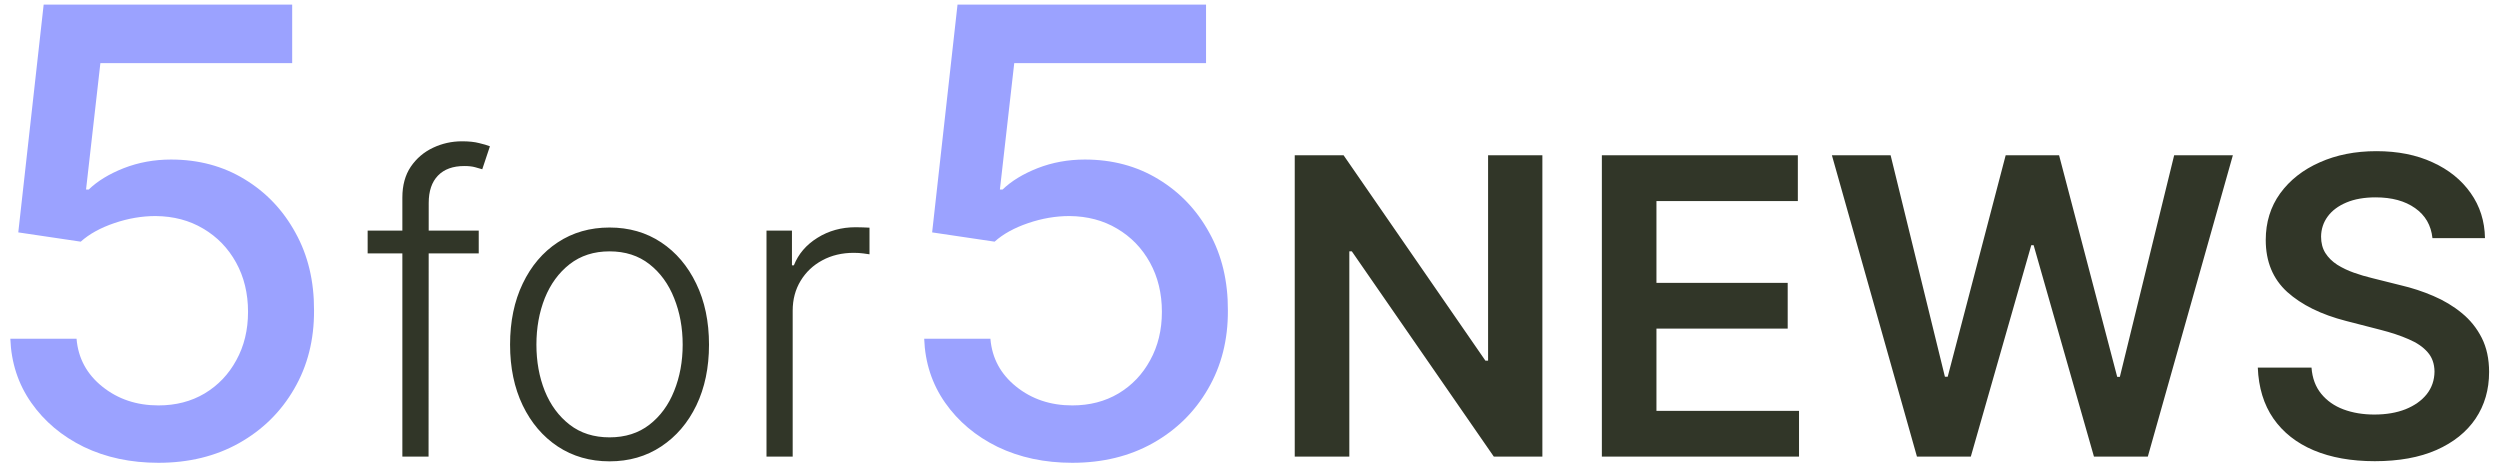
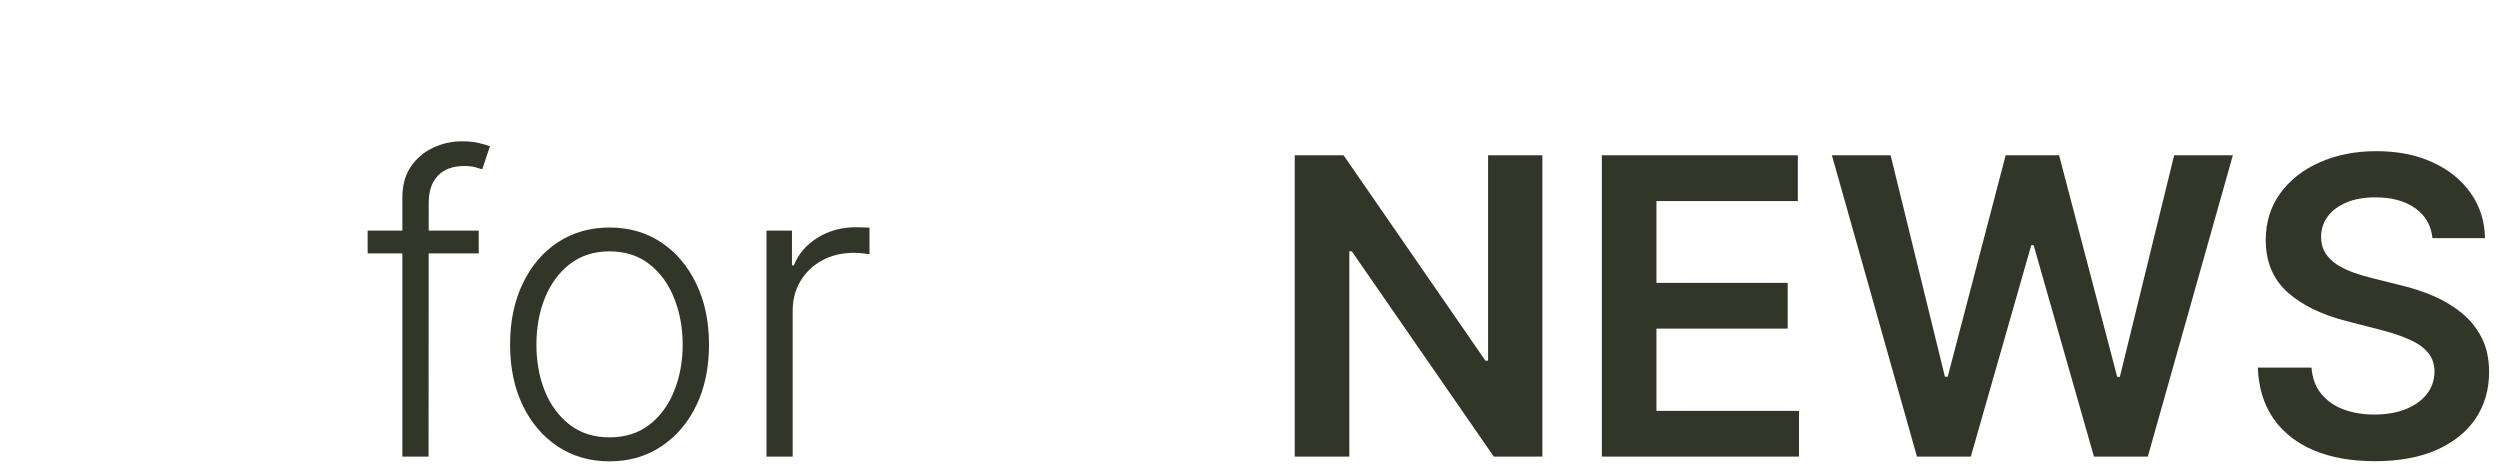
<svg xmlns="http://www.w3.org/2000/svg" width="219" height="41" viewBox="0 0 219 41" fill="none">
-   <path d="M13.879 40.541C11.455 40.541 9.277 40.077 7.344 39.149C5.423 38.208 3.889 36.919 2.742 35.282C1.595 33.646 0.983 31.777 0.905 29.676H6.706C6.847 31.377 7.601 32.776 8.968 33.871C10.334 34.967 11.971 35.514 13.879 35.514C15.399 35.514 16.746 35.166 17.919 34.471C19.105 33.762 20.033 32.788 20.703 31.551C21.387 30.314 21.728 28.902 21.728 27.317C21.728 25.706 21.38 24.269 20.684 23.005C19.988 21.742 19.028 20.75 17.803 20.028C16.592 19.306 15.2 18.939 13.627 18.926C12.428 18.926 11.223 19.132 10.012 19.545C8.8 19.957 7.821 20.498 7.073 21.169L1.601 20.357L3.825 0.404H25.595V5.528H8.794L7.537 16.606H7.769C8.542 15.858 9.567 15.233 10.843 14.73C12.132 14.228 13.511 13.976 14.981 13.976C17.391 13.976 19.537 14.55 21.419 15.697C23.314 16.844 24.802 18.41 25.885 20.395C26.98 22.367 27.522 24.636 27.509 27.201C27.522 29.766 26.942 32.054 25.769 34.065C24.609 36.075 22.998 37.661 20.935 38.821C18.886 39.968 16.534 40.541 13.879 40.541ZM93.932 40.541C91.509 40.541 89.331 40.077 87.398 39.149C85.477 38.208 83.943 36.919 82.796 35.282C81.649 33.646 81.037 31.777 80.959 29.676H86.76C86.901 31.377 87.655 32.776 89.022 33.871C90.388 34.967 92.025 35.514 93.932 35.514C95.453 35.514 96.8 35.166 97.973 34.471C99.159 33.762 100.087 32.788 100.757 31.551C101.44 30.314 101.782 28.902 101.782 27.317C101.782 25.706 101.434 24.269 100.738 23.005C100.042 21.742 99.082 20.75 97.857 20.028C96.646 19.306 95.254 18.939 93.681 18.926C92.482 18.926 91.277 19.132 90.066 19.545C88.854 19.957 87.874 20.498 87.127 21.169L81.655 20.357L83.879 0.404H105.649V5.528H88.848L87.591 16.606H87.823C88.596 15.858 89.621 15.233 90.897 14.73C92.186 14.228 93.565 13.976 95.034 13.976C97.445 13.976 99.591 14.55 101.473 15.697C103.367 16.844 104.856 18.41 105.939 20.395C107.034 22.367 107.576 24.636 107.563 27.201C107.576 29.766 106.996 32.054 105.823 34.065C104.663 36.075 103.052 37.661 100.989 38.821C98.94 39.968 96.588 40.541 93.932 40.541Z" fill="#9BA2FF" />
  <path d="M41.937 20.202V22.2H32.206V20.202H41.937ZM35.247 40V17.302C35.247 16.236 35.492 15.338 35.982 14.608C36.48 13.878 37.129 13.323 37.928 12.945C38.727 12.567 39.574 12.378 40.468 12.378C41.069 12.378 41.568 12.43 41.963 12.533C42.367 12.627 42.684 12.722 42.917 12.816L42.246 14.827C42.075 14.776 41.864 14.716 41.615 14.647C41.365 14.578 41.052 14.544 40.674 14.544C39.677 14.544 38.908 14.823 38.367 15.381C37.825 15.94 37.555 16.739 37.555 17.779L37.542 40H35.247ZM53.396 40.413C51.686 40.413 50.173 39.978 48.858 39.111C47.552 38.243 46.53 37.044 45.791 35.514C45.052 33.976 44.682 32.202 44.682 30.191C44.682 28.163 45.052 26.38 45.791 24.842C46.53 23.296 47.552 22.093 48.858 21.233C50.173 20.365 51.686 19.931 53.396 19.931C55.105 19.931 56.614 20.365 57.92 21.233C59.226 22.101 60.248 23.304 60.987 24.842C61.735 26.38 62.109 28.163 62.109 30.191C62.109 32.202 61.739 33.976 61 35.514C60.261 37.044 59.234 38.243 57.92 39.111C56.614 39.978 55.105 40.413 53.396 40.413ZM53.396 38.312C54.77 38.312 55.935 37.942 56.889 37.203C57.842 36.464 58.564 35.48 59.054 34.251C59.552 33.023 59.802 31.669 59.802 30.191C59.802 28.713 59.552 27.356 59.054 26.118C58.564 24.881 57.842 23.888 56.889 23.141C55.935 22.393 54.77 22.019 53.396 22.019C52.029 22.019 50.865 22.393 49.903 23.141C48.949 23.888 48.223 24.881 47.724 26.118C47.234 27.356 46.99 28.713 46.99 30.191C46.99 31.669 47.234 33.023 47.724 34.251C48.223 35.48 48.949 36.464 49.903 37.203C50.856 37.942 52.021 38.312 53.396 38.312ZM67.145 40V20.202H69.375V23.244H69.543C69.938 22.247 70.625 21.444 71.605 20.834C72.593 20.215 73.71 19.906 74.956 19.906C75.145 19.906 75.356 19.91 75.588 19.919C75.82 19.927 76.013 19.936 76.168 19.944V22.277C76.065 22.26 75.884 22.234 75.626 22.2C75.369 22.166 75.089 22.148 74.789 22.148C73.757 22.148 72.838 22.367 72.03 22.806C71.231 23.235 70.6 23.832 70.135 24.597C69.671 25.362 69.439 26.234 69.439 27.214V40H67.145ZM135.112 13.603V40H130.859L118.421 22.019H118.201V40H113.419V13.603H117.699L130.124 31.596H130.356V13.603H135.112ZM140.323 40V13.603H157.491V17.611H145.105V24.778H156.602V28.786H145.105V35.991H157.594V40H140.323ZM167.925 40L160.475 13.603H165.618L170.374 33.001H170.619L175.697 13.603H180.376L185.467 33.014H185.699L190.456 13.603H195.598L188.148 40H183.431L178.146 21.478H177.94L172.643 40H167.925ZM213.083 20.859C212.963 19.734 212.456 18.857 211.562 18.23C210.677 17.603 209.525 17.289 208.108 17.289C207.111 17.289 206.256 17.439 205.543 17.74C204.829 18.041 204.284 18.449 203.906 18.965C203.528 19.48 203.334 20.069 203.326 20.73C203.326 21.28 203.45 21.757 203.699 22.161C203.957 22.565 204.305 22.909 204.743 23.192C205.182 23.467 205.667 23.699 206.2 23.888C206.733 24.077 207.27 24.236 207.811 24.365L210.286 24.984C211.283 25.216 212.241 25.53 213.16 25.925C214.088 26.32 214.917 26.819 215.648 27.42C216.387 28.021 216.971 28.748 217.401 29.598C217.83 30.449 218.045 31.446 218.045 32.589C218.045 34.135 217.65 35.497 216.859 36.675C216.069 37.843 214.926 38.758 213.431 39.42C211.944 40.073 210.144 40.4 208.03 40.4C205.977 40.4 204.194 40.082 202.681 39.446C201.177 38.81 200 37.882 199.149 36.662C198.307 35.441 197.852 33.955 197.783 32.202H202.488C202.557 33.121 202.84 33.886 203.339 34.496C203.837 35.106 204.486 35.562 205.285 35.862C206.093 36.163 206.995 36.314 207.992 36.314C209.031 36.314 209.942 36.159 210.724 35.85C211.515 35.532 212.133 35.093 212.58 34.535C213.027 33.968 213.255 33.306 213.263 32.55C213.255 31.863 213.053 31.295 212.657 30.849C212.262 30.393 211.708 30.015 210.995 29.714C210.29 29.405 209.465 29.13 208.52 28.889L205.517 28.116C203.343 27.558 201.624 26.711 200.361 25.577C199.107 24.434 198.479 22.917 198.479 21.027C198.479 19.472 198.9 18.11 199.742 16.941C200.593 15.772 201.749 14.866 203.21 14.221C204.67 13.568 206.325 13.242 208.172 13.242C210.045 13.242 211.686 13.568 213.096 14.221C214.514 14.866 215.626 15.764 216.434 16.915C217.242 18.058 217.659 19.373 217.684 20.859H213.083Z" fill="#313628" />
</svg>